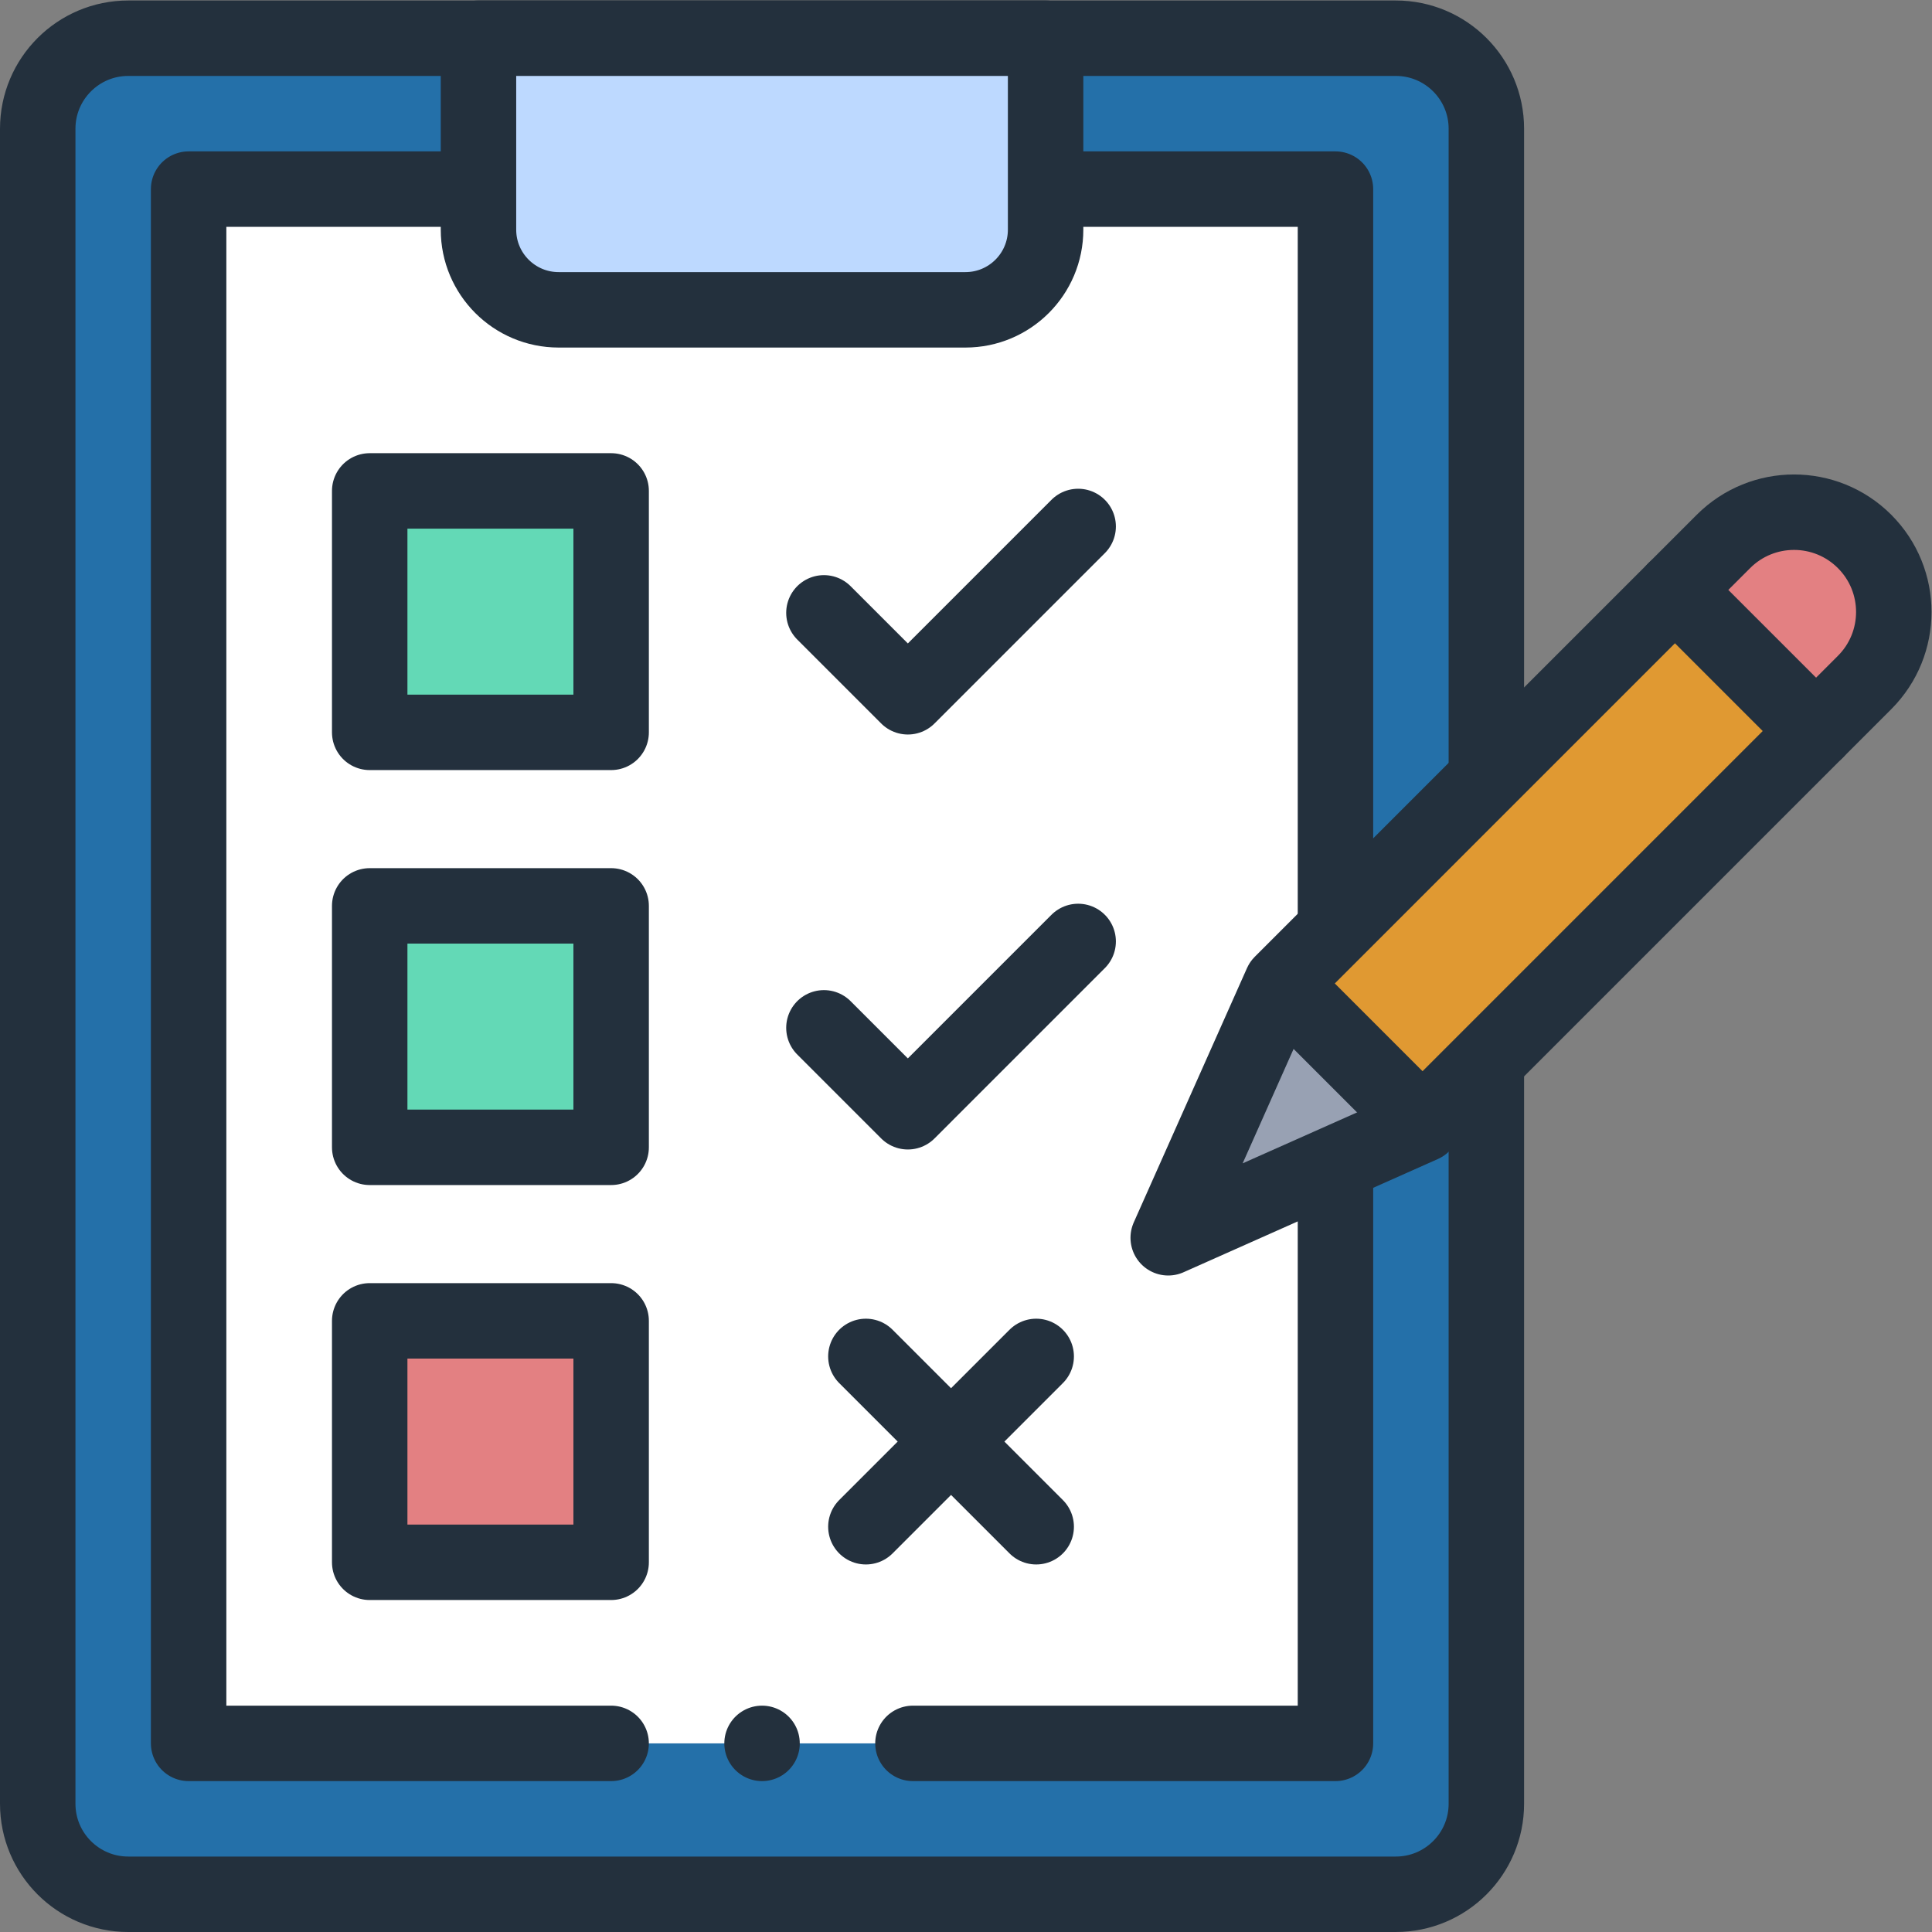
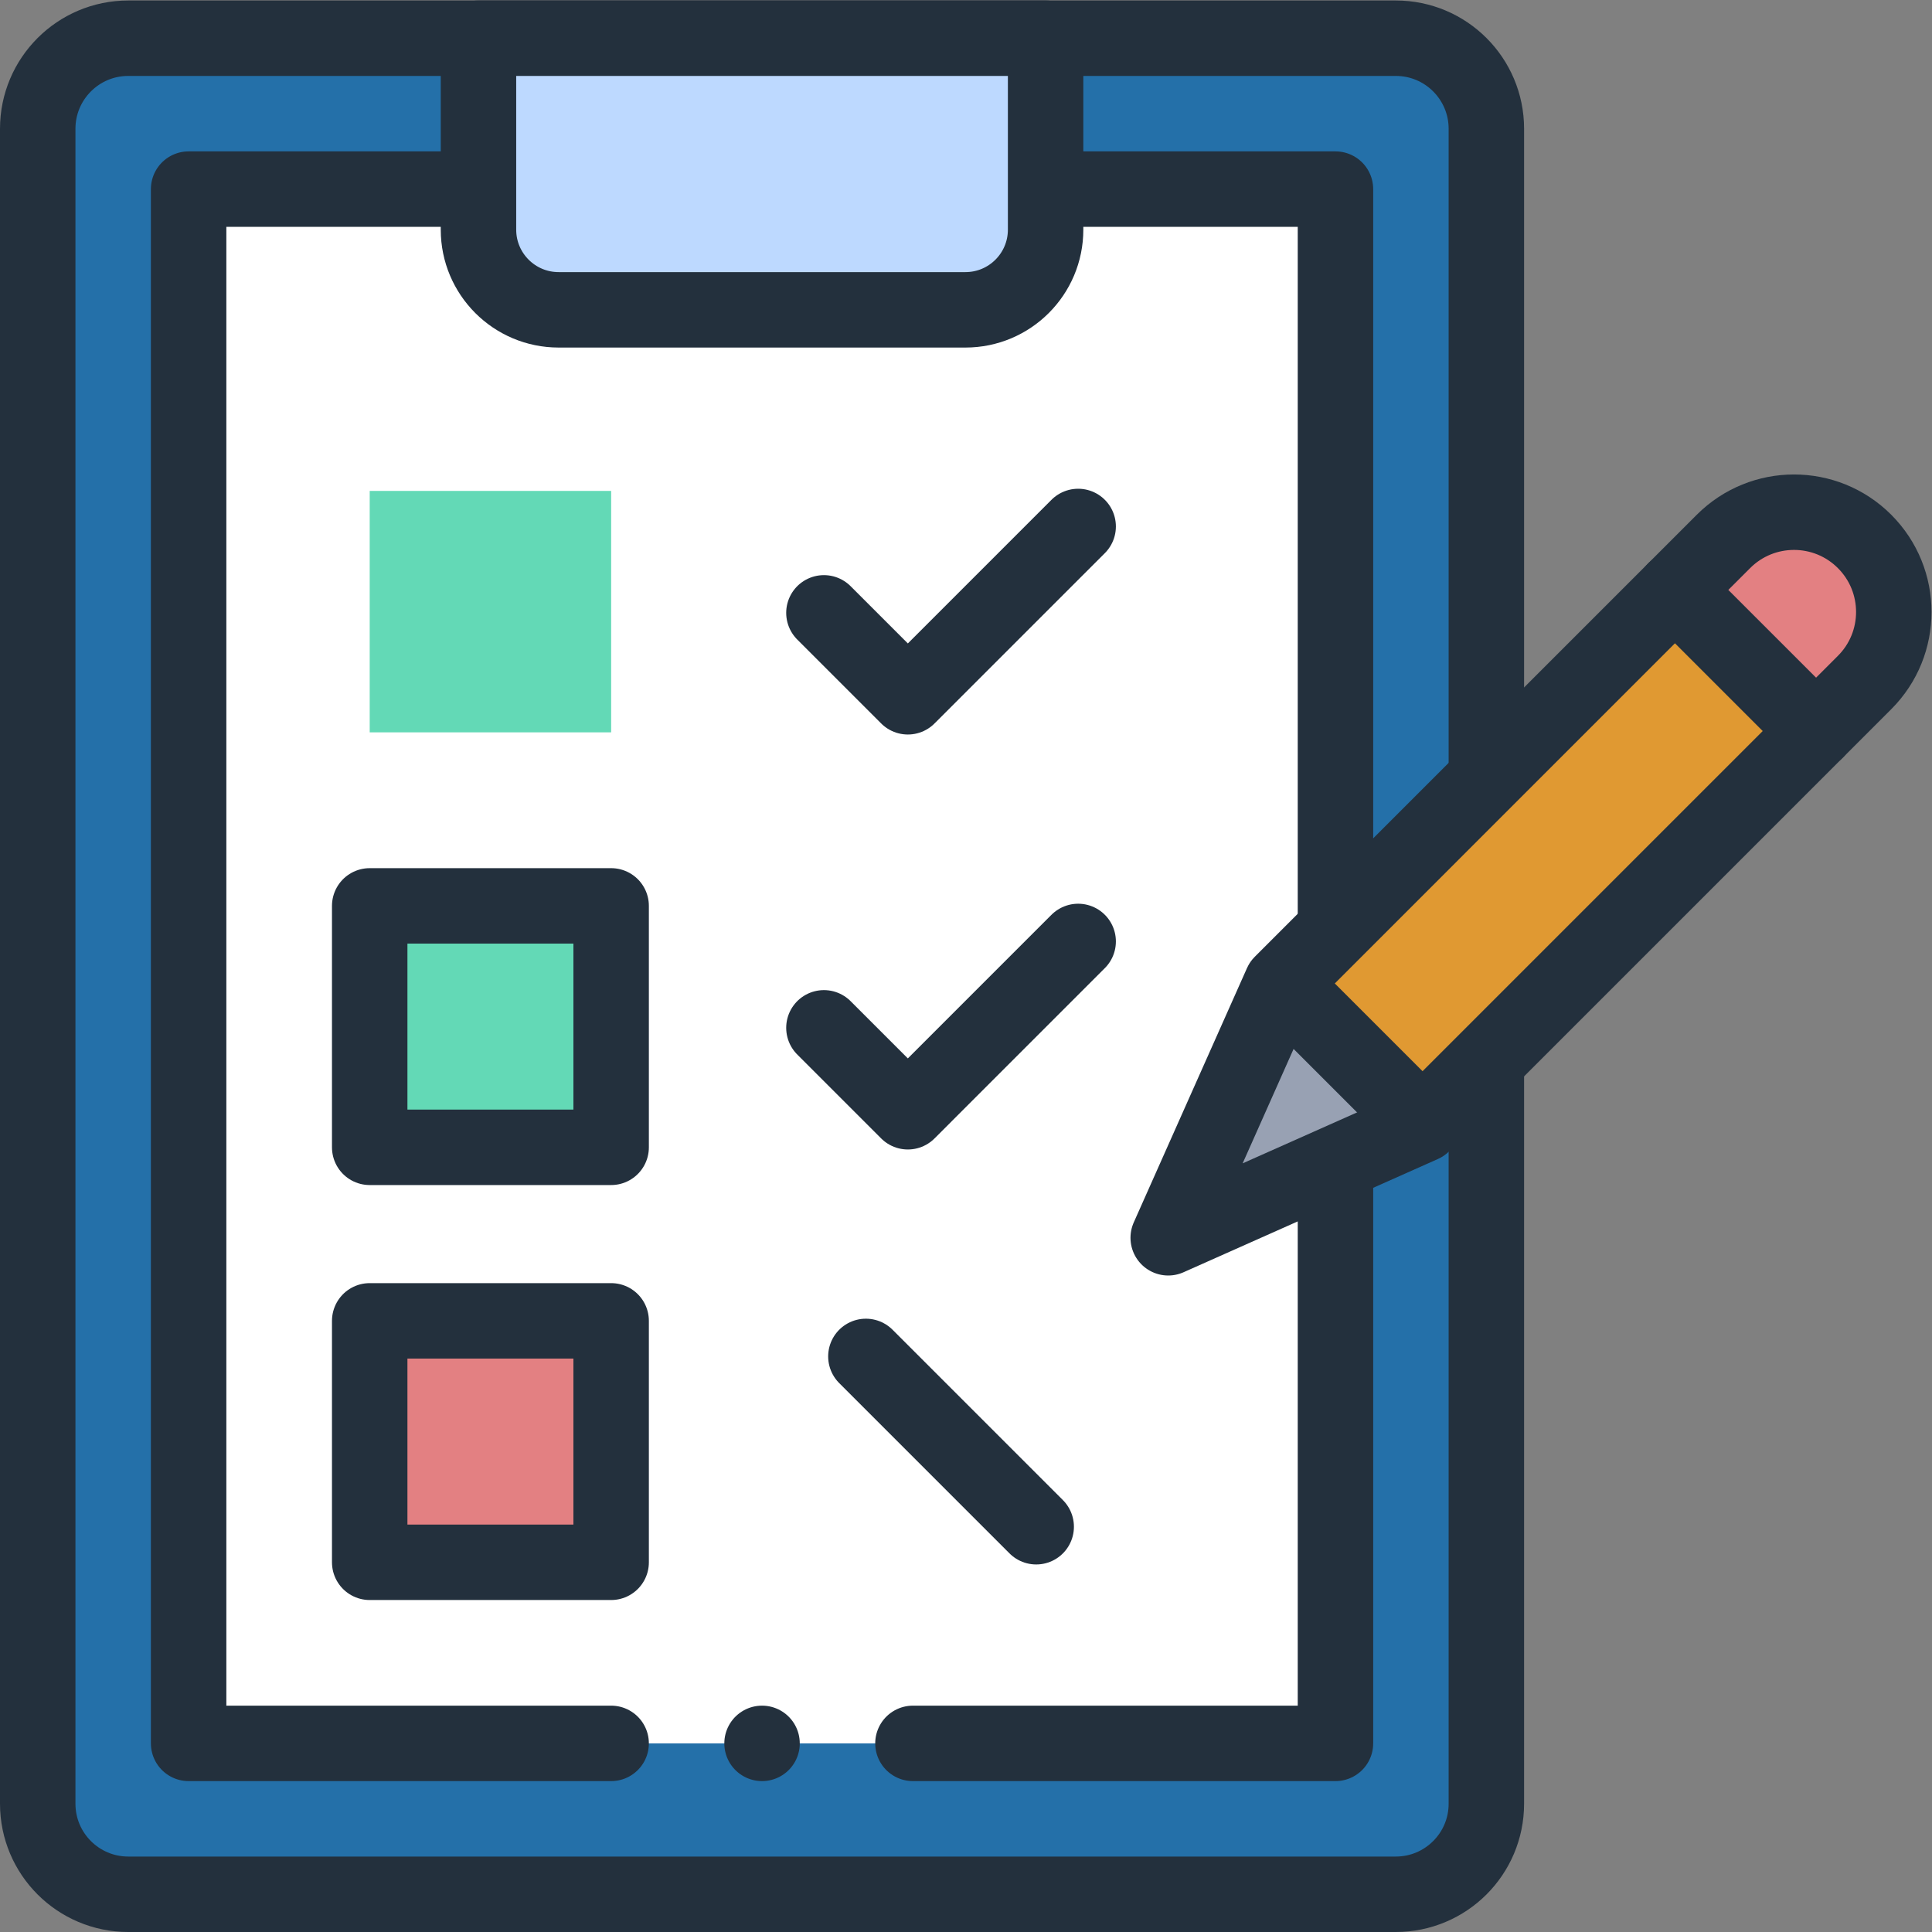
<svg xmlns="http://www.w3.org/2000/svg" version="1.1" width="512" height="512" x="0" y="0" viewBox="0 0 682.667 682.667" style="enable-background:new 0 0 512 512" xml:space="preserve" class="">
  <rect x="0" y="0" width="682.667" height="682.667" fill="#808080" stroke="none" />
  <g>
    <defs id="defs2221">
      <clipPath clipPathUnits="userSpaceOnUse" id="clipPath2231">
        <path d="M 0,512 H 512 V 0 H 0 Z" id="path2229" fill="#23303d" data-original="#000000" />
      </clipPath>
    </defs>
    <g id="g2223" transform="matrix(1.333,0,0,-1.333,0,682.667)">
      <g id="g2225">
        <g id="g2227" clip-path="url(#clipPath2231)">
          <g id="g2233" transform="translate(34,502)">
            <path d="m 0,0 h 336 c 13.255,0 24,-10.745 24,-24 v -444 c 0,-13.255 -10.745,-24 -24,-24 H 0 c -13.255,0 -24,10.745 -24,24 v 444 c 0,13.255 10.745,24 24,24" style="fill-opacity:1;fill-rule:nonzero;stroke:none" id="path2235" fill="#2470a9" data-original="#79b2ff" class="" />
          </g>
          <g id="g2237" transform="translate(280.333,462)">
            <path d="m 0,0 h 73.667 v -412 h -304 v 63 349 h 73.667" style="fill-opacity:1;fill-rule:nonzero;stroke:none" id="path2239" fill="#ffffff" data-original="#ffffff" class="" />
          </g>
          <g id="g2241" transform="translate(148.083,430)">
-             <path d="m 0,0 h 107.833 c 11.736,0 21.25,9.514 21.25,21.25 V 72 H -21.25 V 21.25 C -21.25,9.514 -11.736,0 0,0" style="fill-opacity:1;fill-rule:nonzero;stroke:none" id="path2243" fill="#e38082" data-original="#ff6977" class="" />
-           </g>
+             </g>
          <g id="g2245" transform="translate(394,227)">
            <path d="m 0,0 v -193 c 0,-13.255 -10.745,-24 -24,-24 h -336 c -13.255,0 -24,10.745 -24,24 v 444 c 0,13.255 10.745,24 24,24 h 336 c 13.255,0 24,-10.745 24,-24 V 78.758" style="stroke-width:20;stroke-linecap:round;stroke-linejoin:round;stroke-miterlimit:10;stroke-dasharray:none;stroke-opacity:1" id="path2247" fill="none" stroke="#23303d" stroke-width="20" stroke-linecap="round" stroke-linejoin="round" stroke-miterlimit="10" stroke-dasharray="none" stroke-opacity="" data-original="#000000" class="" />
          </g>
          <g id="g2249" transform="translate(148.083,430)">
            <path d="m 0,0 h 107.833 c 11.736,0 21.25,9.514 21.25,21.25 V 72 H -21.25 V 21.25 C -21.25,9.514 -11.736,0 0,0" style="fill-opacity:1;fill-rule:nonzero;stroke:none" id="path2251" fill="#bdd9ff" data-original="#bdd9ff" class="" />
          </g>
          <g id="g2253" transform="translate(148.083,430)">
            <path d="m 0,0 h 107.833 c 11.736,0 21.25,9.514 21.25,21.25 V 72 H -21.25 V 21.25 C -21.25,9.514 -11.736,0 0,0 Z" style="stroke-width:20;stroke-linecap:round;stroke-linejoin:round;stroke-miterlimit:10;stroke-dasharray:none;stroke-opacity:1" id="path2255" fill="none" stroke="#23303d" stroke-width="20" stroke-linecap="round" stroke-linejoin="round" stroke-miterlimit="10" stroke-dasharray="none" stroke-opacity="" data-original="#000000" class="" />
          </g>
          <g id="g2257" transform="translate(162,50)">
            <path d="m 0,0 h -112 v 63 349 h 73.667" style="stroke-width:20;stroke-linecap:round;stroke-linejoin:round;stroke-miterlimit:10;stroke-dasharray:none;stroke-opacity:1" id="path2259" fill="none" stroke="#23303d" stroke-width="20" stroke-linecap="round" stroke-linejoin="round" stroke-miterlimit="10" stroke-dasharray="none" stroke-opacity="" data-original="#000000" class="" />
          </g>
          <g id="g2261" transform="translate(354,201)">
            <path d="M 0,0 V -151 H -112" style="stroke-width:20;stroke-linecap:round;stroke-linejoin:round;stroke-miterlimit:10;stroke-dasharray:none;stroke-opacity:1" id="path2263" fill="none" stroke="#23303d" stroke-width="20" stroke-linecap="round" stroke-linejoin="round" stroke-miterlimit="10" stroke-dasharray="none" stroke-opacity="" data-original="#000000" class="" />
          </g>
          <g id="g2265" transform="translate(280.333,462)">
            <path d="M 0,0 H 73.667 V -194.78" style="stroke-width:20;stroke-linecap:round;stroke-linejoin:round;stroke-miterlimit:10;stroke-dasharray:none;stroke-opacity:1" id="path2267" fill="none" stroke="#23303d" stroke-width="20" stroke-linecap="round" stroke-linejoin="round" stroke-miterlimit="10" stroke-dasharray="none" stroke-opacity="" data-original="#000000" class="" />
          </g>
          <g id="g2269" transform="translate(202,50)">
            <path d="M 0,0 V 0" style="stroke-width:20;stroke-linecap:round;stroke-linejoin:round;stroke-miterlimit:10;stroke-dasharray:none;stroke-opacity:1" id="path2271" fill="none" stroke="#23303d" stroke-width="20" stroke-linecap="round" stroke-linejoin="round" stroke-miterlimit="10" stroke-dasharray="none" stroke-opacity="" data-original="#000000" class="" />
          </g>
          <g id="g2273" transform="translate(339.683,251.441)">
            <path d="m 0,0 117.168,117.168 c 10.329,10.329 27.074,10.329 37.403,0 v 0 c 10.328,-10.328 10.328,-27.074 0,-37.402 L 37.403,-37.403 -30.016,-67.419 Z" style="fill-opacity:1;fill-rule:nonzero;stroke:none" id="path2275" fill="#e09932" data-original="#ffc15a" class="" />
          </g>
          <g id="g2277" transform="translate(377.086,214.038)">
            <path d="M 0,0 -37.403,37.403 -67.419,-30.016 Z" style="fill-opacity:1;fill-rule:nonzero;stroke:none" id="path2279" fill="#98a1b3" data-original="#98a1b3" />
          </g>
          <g id="g2281" transform="translate(481.397,318.349)">
            <path d="m 0,0 12.857,12.857 c 10.329,10.329 10.329,27.074 0,37.403 -10.328,10.328 -27.074,10.328 -37.402,0 L -37.403,37.403 Z" style="fill-opacity:1;fill-rule:nonzero;stroke:none" id="path2283" fill="#e38082" data-original="#ff6977" class="" />
          </g>
          <g id="g2285" transform="translate(456.984,293.936)">
            <path d="m 0,0 -79.898,-79.898 -67.419,-30.017 30.016,67.419 117.168,117.169 c 10.329,10.328 27.075,10.328 37.403,0 V 74.672 C 47.598,64.344 47.598,47.598 37.27,37.27 L 0,0" style="stroke-width:20;stroke-linecap:round;stroke-linejoin:round;stroke-miterlimit:10;stroke-dasharray:none;stroke-opacity:1" id="path2287" fill="none" stroke="#23303d" stroke-width="20" stroke-linecap="round" stroke-linejoin="round" stroke-miterlimit="10" stroke-dasharray="none" stroke-opacity="" data-original="#000000" class="" />
          </g>
          <g id="g2289" transform="translate(374.894,216.23)">
            <path d="M 0,0 -34.32,34.32" style="stroke-width:20;stroke-linecap:round;stroke-linejoin:round;stroke-miterlimit:10;stroke-dasharray:none;stroke-opacity:1" id="path2291" fill="none" stroke="#23303d" stroke-width="20" stroke-linecap="round" stroke-linejoin="round" stroke-miterlimit="10" stroke-dasharray="none" stroke-opacity="" data-original="#000000" class="" />
          </g>
          <g id="g2293" transform="translate(481.397,318.349)">
            <path d="M 0,0 -37.403,37.403" style="stroke-width:20;stroke-linecap:round;stroke-linejoin:round;stroke-miterlimit:10;stroke-dasharray:none;stroke-opacity:1" id="path2295" fill="none" stroke="#23303d" stroke-width="20" stroke-linecap="round" stroke-linejoin="round" stroke-miterlimit="10" stroke-dasharray="none" stroke-opacity="" data-original="#000000" class="" />
          </g>
          <path d="M 162,318 H 98 v 64 h 64 z" style="fill-opacity:1;fill-rule:nonzero;stroke:none" id="path2297" fill="#63d9b6" data-original="#cbe558" class="" />
          <path d="M 162,208 H 98 v 64 h 64 z" style="fill-opacity:1;fill-rule:nonzero;stroke:none" id="path2299" fill="#63d9b6" data-original="#cbe558" class="" />
          <path d="M 162,98 H 98 v 64 h 64 z" style="fill-opacity:1;fill-rule:nonzero;stroke:none" id="path2301" fill="#e38082" data-original="#ff6977" class="" />
-           <path d="M 162,318 H 98 v 64 h 64 z" style="stroke-width:20;stroke-linecap:round;stroke-linejoin:round;stroke-miterlimit:10;stroke-dasharray:none;stroke-opacity:1" id="path2303" fill="none" stroke="#23303d" stroke-width="20" stroke-linecap="round" stroke-linejoin="round" stroke-miterlimit="10" stroke-dasharray="none" stroke-opacity="" data-original="#000000" class="" />
          <path d="M 162,208 H 98 v 64 h 64 z" style="stroke-width:20;stroke-linecap:round;stroke-linejoin:round;stroke-miterlimit:10;stroke-dasharray:none;stroke-opacity:1" id="path2305" fill="none" stroke="#23303d" stroke-width="20" stroke-linecap="round" stroke-linejoin="round" stroke-miterlimit="10" stroke-dasharray="none" stroke-opacity="" data-original="#000000" class="" />
          <path d="M 162,98 H 98 v 64 h 64 z" style="stroke-width:20;stroke-linecap:round;stroke-linejoin:round;stroke-miterlimit:10;stroke-dasharray:none;stroke-opacity:1" id="path2307" fill="none" stroke="#23303d" stroke-width="20" stroke-linecap="round" stroke-linejoin="round" stroke-miterlimit="10" stroke-dasharray="none" stroke-opacity="" data-original="#000000" class="" />
          <g id="g2309" transform="translate(218.403,349.674)">
            <path d="M 0,0 22.247,-22.247 67.392,22.899" style="stroke-width:20;stroke-linecap:round;stroke-linejoin:round;stroke-miterlimit:10;stroke-dasharray:none;stroke-opacity:1" id="path2311" fill="none" stroke="#23303d" stroke-width="20" stroke-linecap="round" stroke-linejoin="round" stroke-miterlimit="10" stroke-dasharray="none" stroke-opacity="" data-original="#000000" class="" />
          </g>
          <g id="g2313" transform="translate(218.403,239.674)">
            <path d="M 0,0 22.247,-22.247 67.392,22.899" style="stroke-width:20;stroke-linecap:round;stroke-linejoin:round;stroke-miterlimit:10;stroke-dasharray:none;stroke-opacity:1" id="path2315" fill="none" stroke="#23303d" stroke-width="20" stroke-linecap="round" stroke-linejoin="round" stroke-miterlimit="10" stroke-dasharray="none" stroke-opacity="" data-original="#000000" class="" />
          </g>
          <g id="g2317" transform="translate(229.526,107.427)">
-             <path d="M 0,0 45.146,45.146" style="stroke-width:20;stroke-linecap:round;stroke-linejoin:round;stroke-miterlimit:10;stroke-dasharray:none;stroke-opacity:1" id="path2319" fill="none" stroke="#23303d" stroke-width="20" stroke-linecap="round" stroke-linejoin="round" stroke-miterlimit="10" stroke-dasharray="none" stroke-opacity="" data-original="#000000" class="" />
-           </g>
+             </g>
          <g id="g2321" transform="translate(229.526,152.573)">
            <path d="M 0,0 45.146,-45.146" style="stroke-width:20;stroke-linecap:round;stroke-linejoin:round;stroke-miterlimit:10;stroke-dasharray:none;stroke-opacity:1" id="path2323" fill="none" stroke="#23303d" stroke-width="20" stroke-linecap="round" stroke-linejoin="round" stroke-miterlimit="10" stroke-dasharray="none" stroke-opacity="" data-original="#000000" class="" />
          </g>
        </g>
      </g>
    </g>
  </g>
</svg>